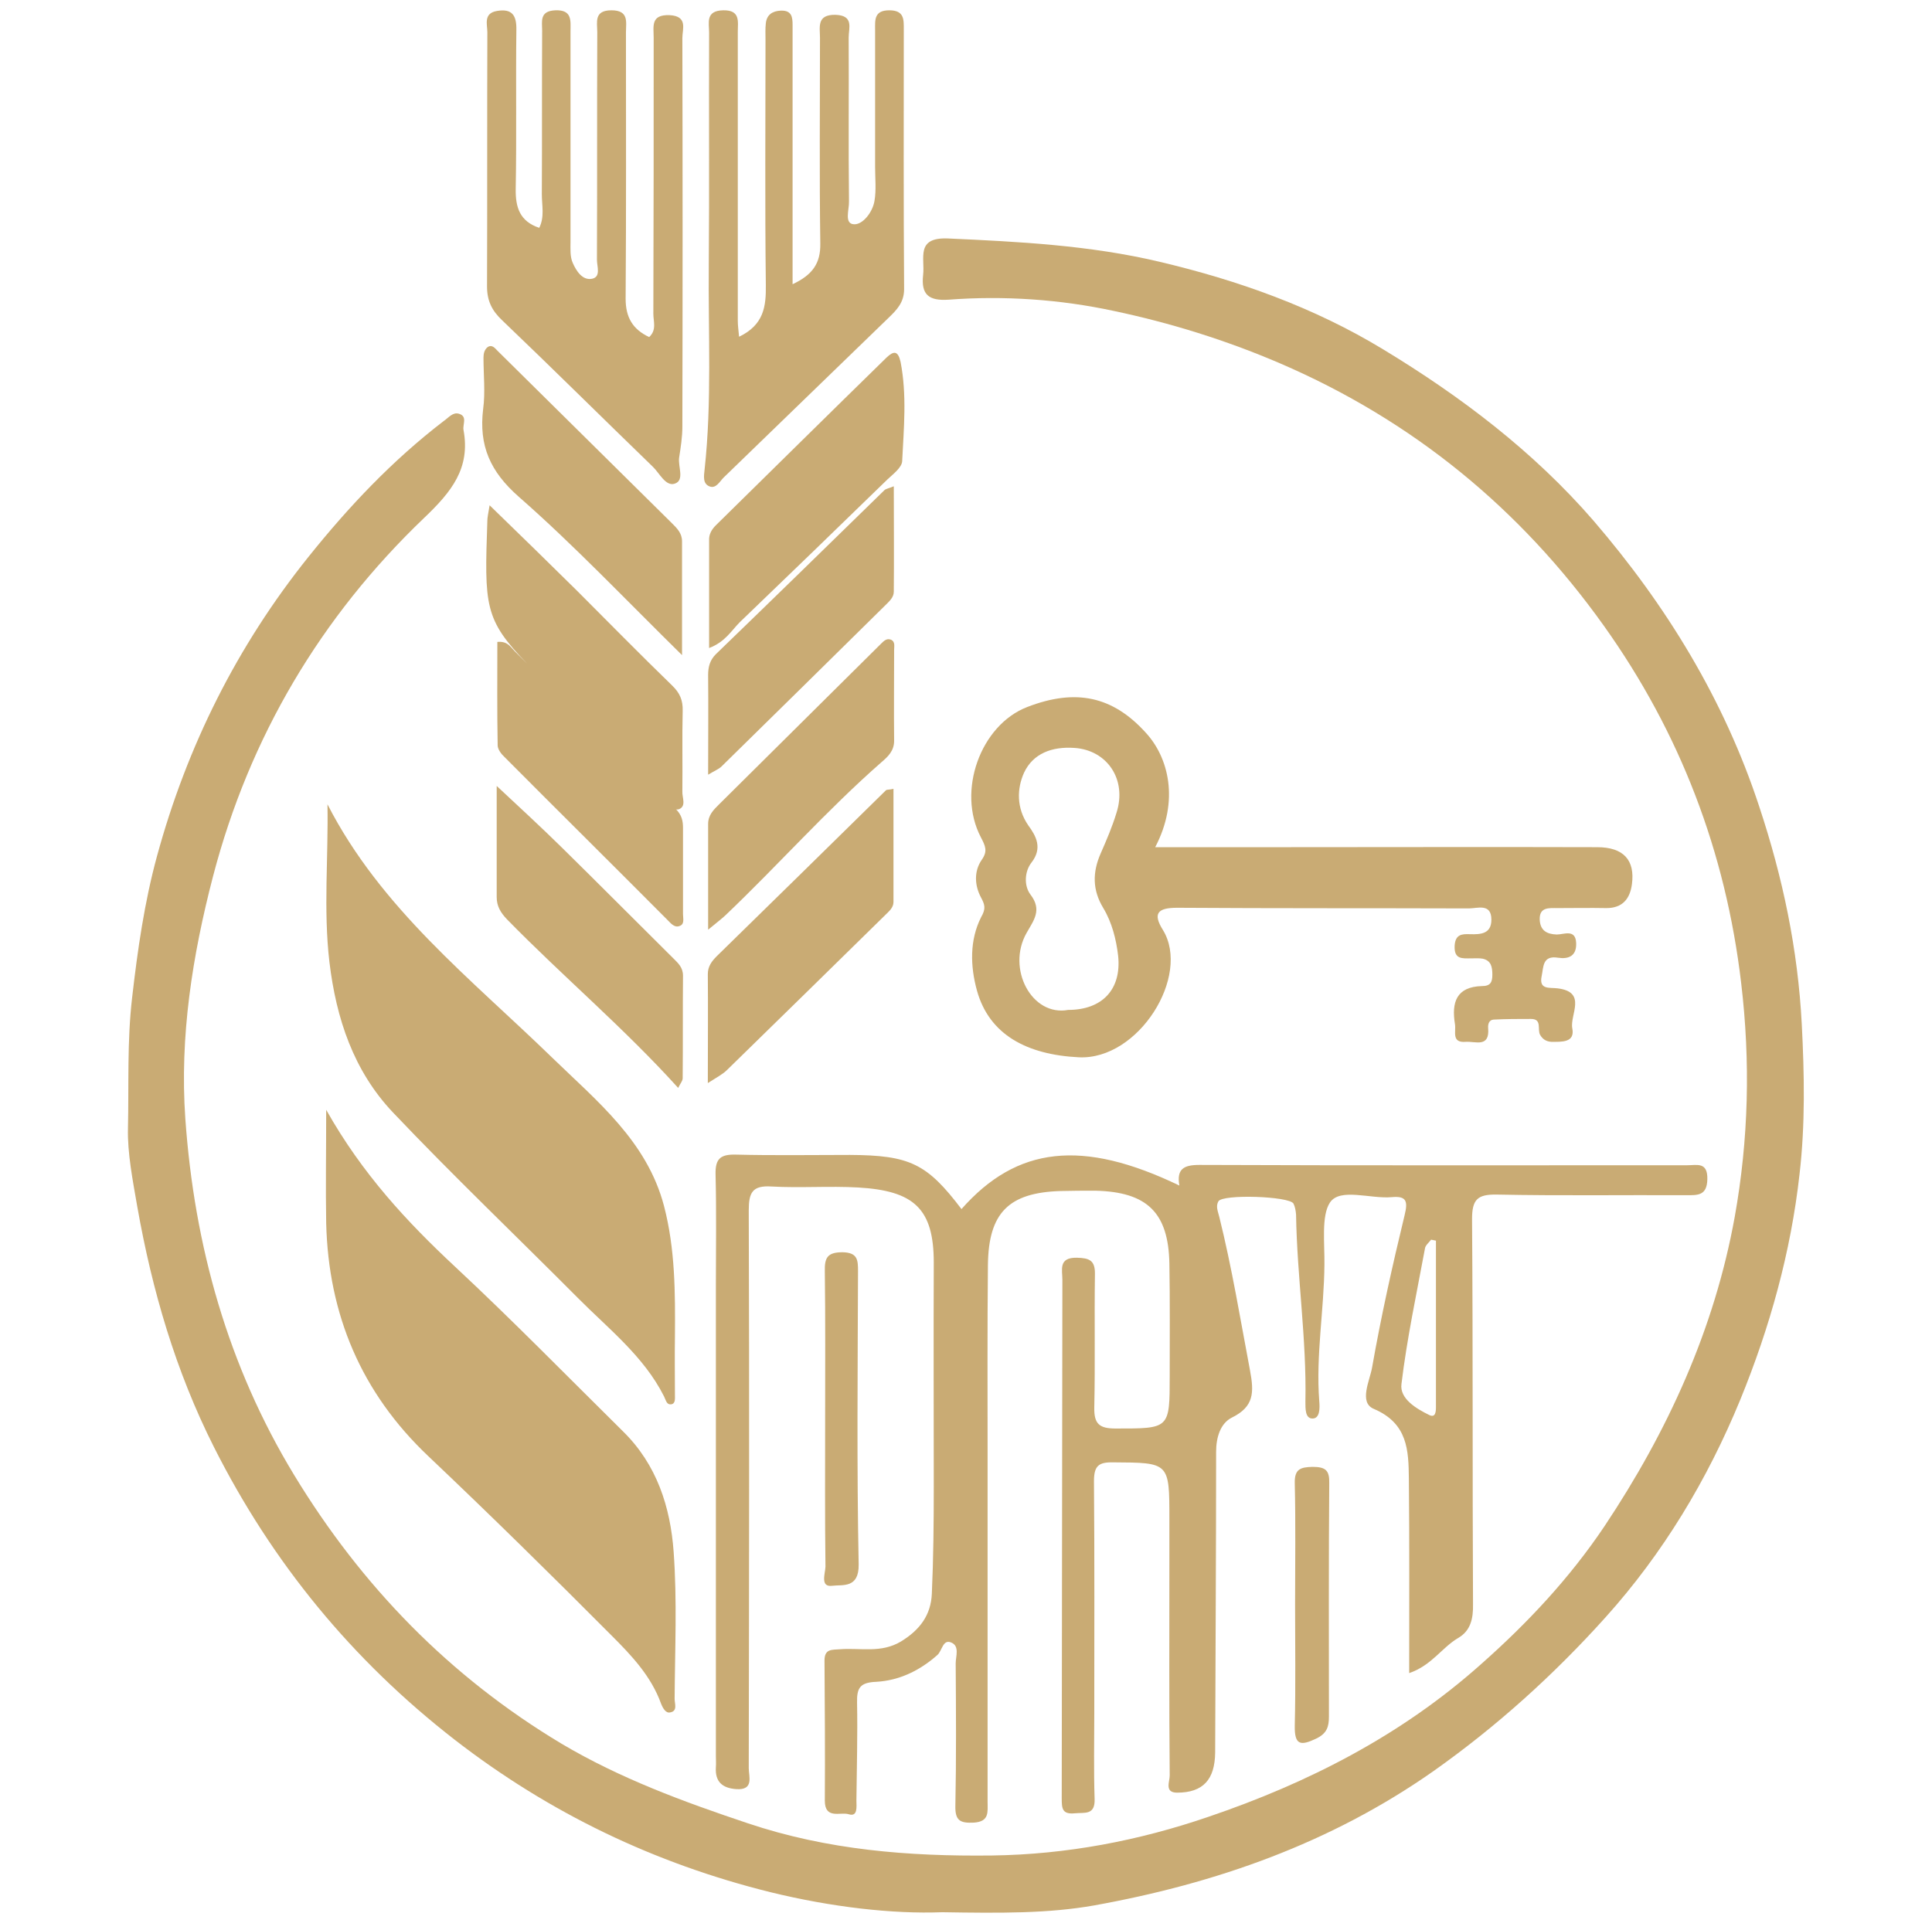
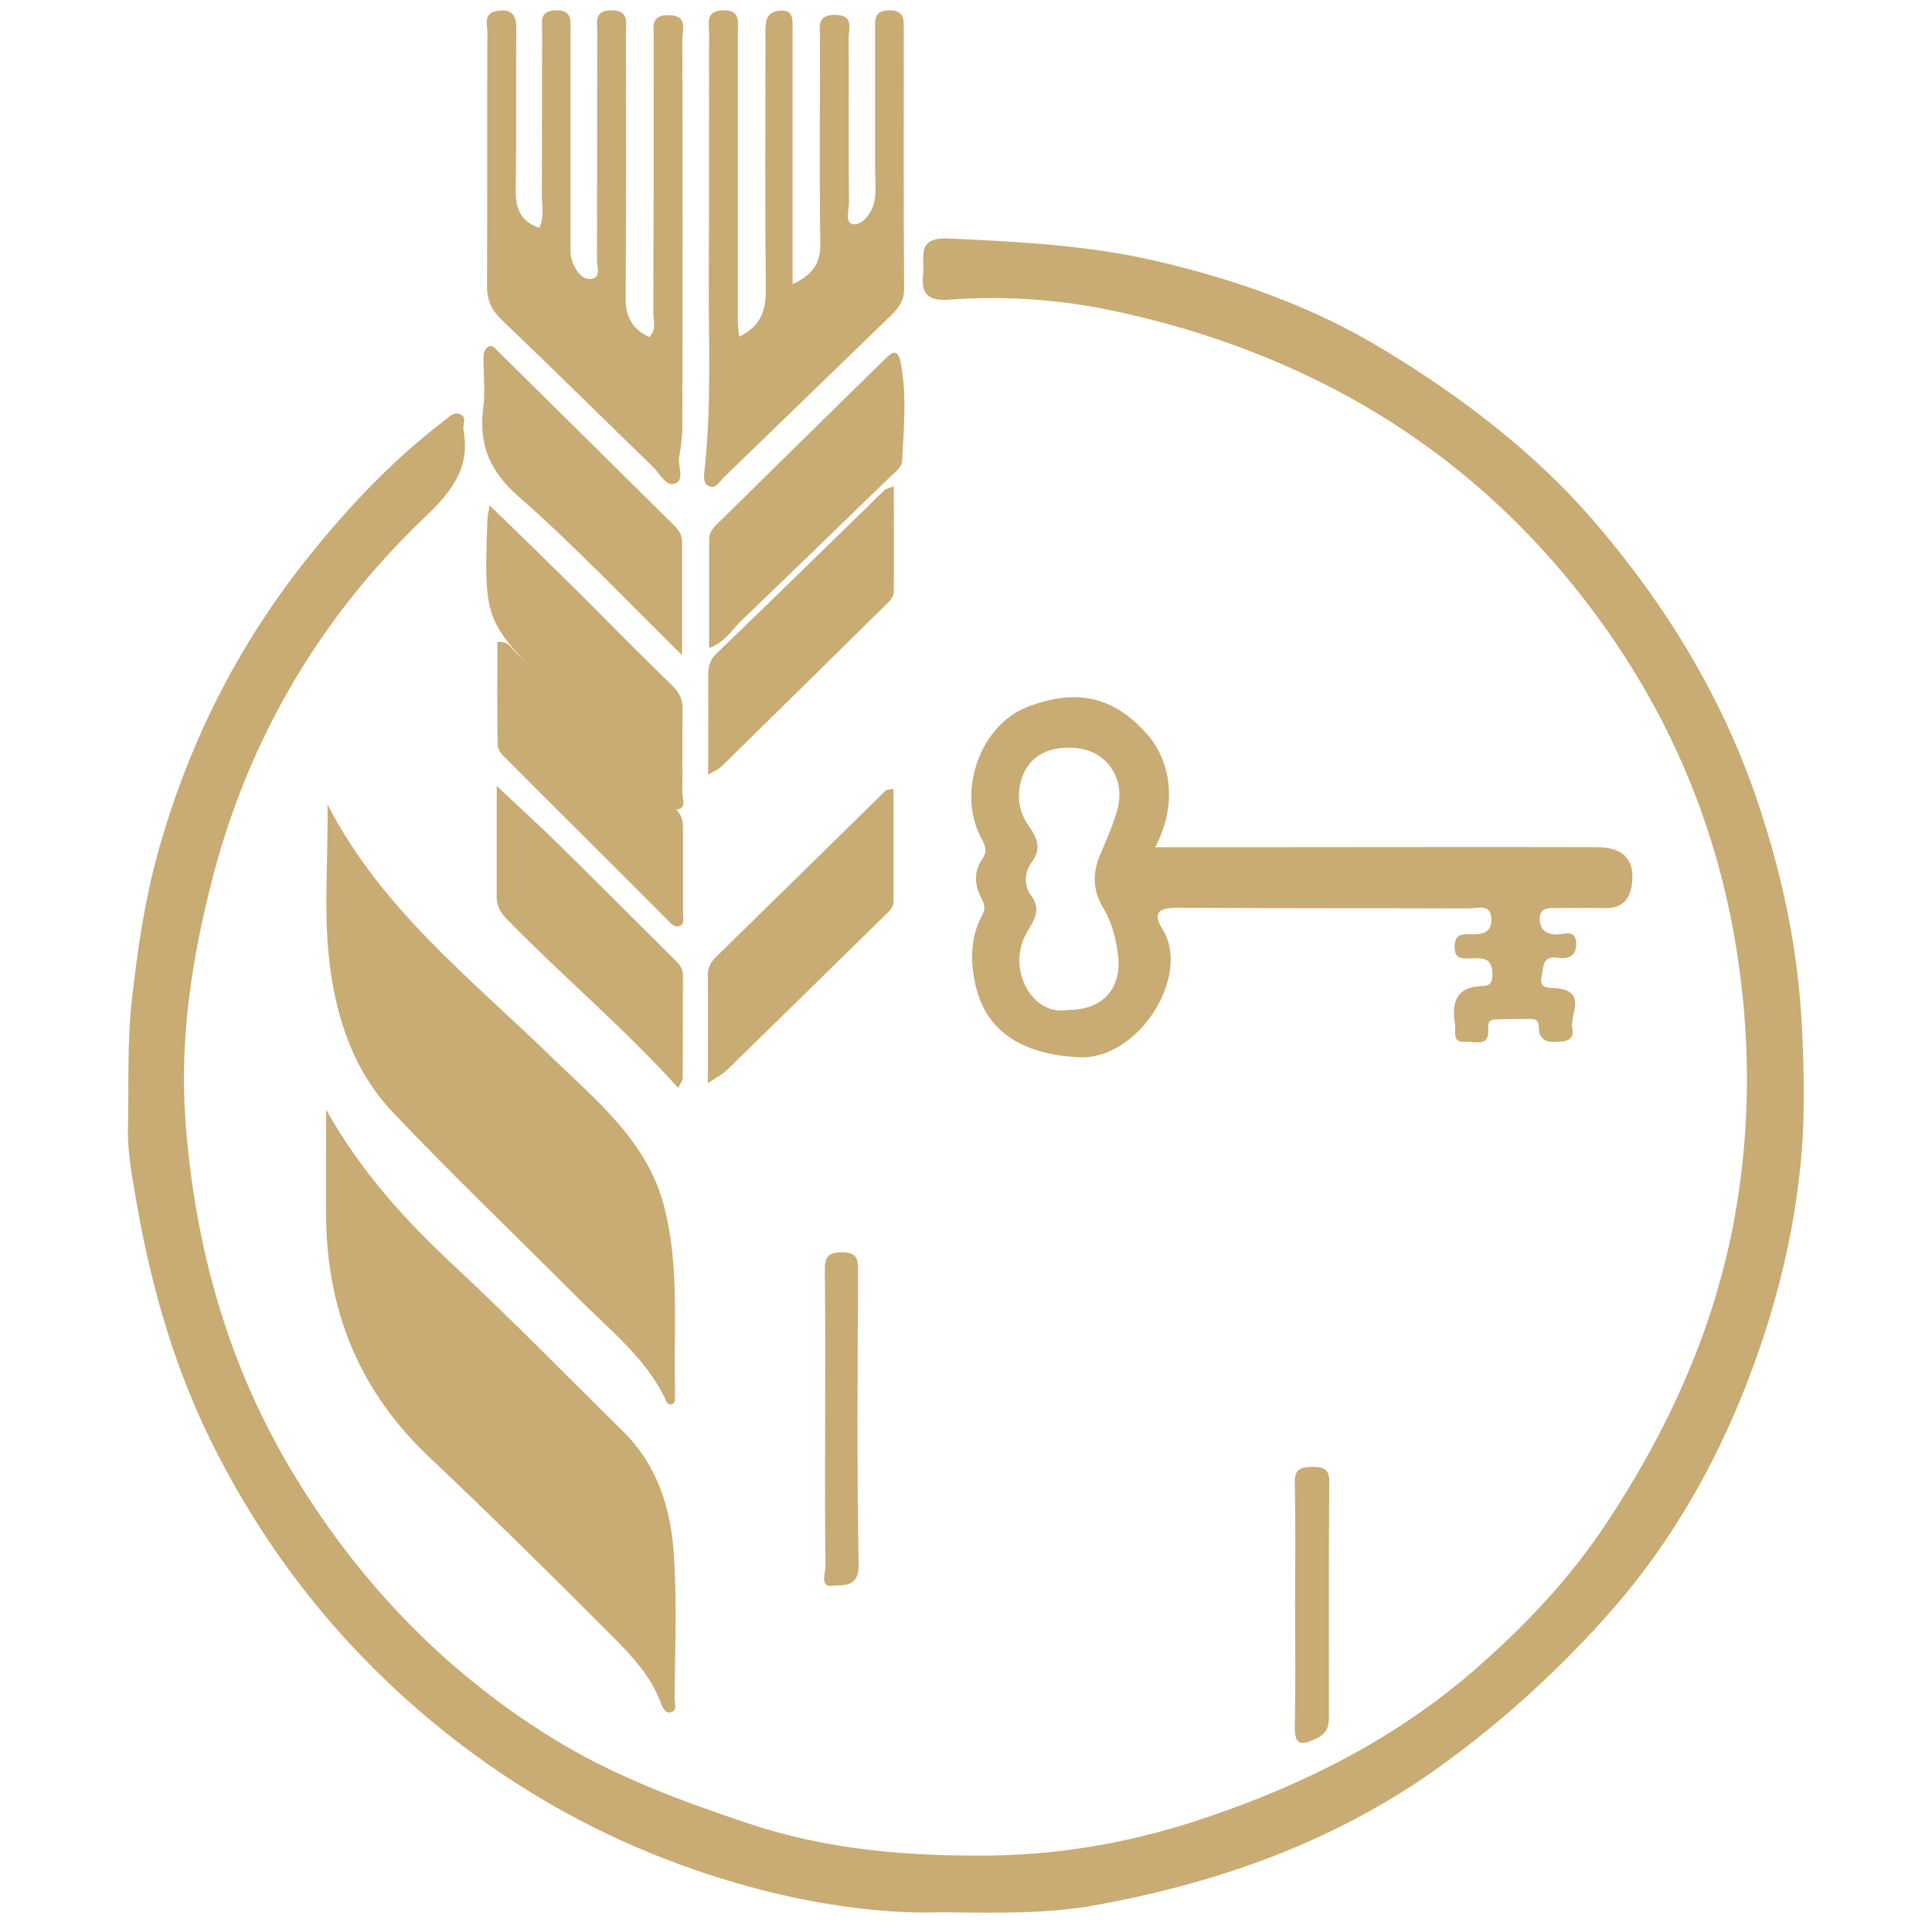
<svg xmlns="http://www.w3.org/2000/svg" version="1.1" id="Слой_1" x="0px" y="0px" viewBox="0 0 59.94 59.9" style="enable-background:new 0 0 59.94 59.9;" xml:space="preserve">
  <style type="text/css"> .st0{fill:#C9AB74;} </style>
  <g>
    <path class="st0" d="M-23.16-36.69c-1.05,0.78-2.11,1.56-3.17,2.34c-1.12,0.82-2.25,1.63-3.37,2.45c-1.36,1-2.71,2.02-4.06,3.02 c-0.58,0.43-1.15,0.86-1.73,1.29c-0.67,0.49-1.35,0.97-2.03,1.45c-0.16,0.11-0.34,0.27-0.56,0.08c-0.53-0.45-1.18-0.71-1.75-1.1 c-0.93-0.64-1.92-1.21-2.88-1.82c-1.08-0.68-2.17-1.34-3.24-2.04c-1.04-0.69-2.13-1.31-3.2-1.94c-0.17,0.1-0.1,0.26-0.1,0.4 c0,2.54,0,5.07,0,7.61c0,0.12-0.04,0.26,0.08,0.36c0,0.08-0.12,0.17,0.01,0.25c0.91,0.53,1.77,1.15,2.71,1.63 c0.02,0.06,0.05,0.08,0.11,0.07l0.01,0c0.01,0.06,0.04,0.09,0.1,0.07c0.02,0.02,0.04,0.03,0.07,0.05c0.01,0.06,0.05,0.09,0.11,0.08 c0.06,0.04,0.12,0.08,0.19,0.11c0.01,0.06,0.05,0.09,0.11,0.08c0.02,0.02,0.05,0.03,0.07,0.04c0.02,0.06,0.05,0.08,0.11,0.07l0,0 c0.03,0.03,0.07,0.06,0.1,0.09c0.93,0.59,1.85,1.19,2.79,1.76c1.46,0.89,2.86,1.86,4.37,2.68c0.43,0.24,0.69,0.24,1.07-0.04 c1.52-1.14,3.07-2.26,4.6-3.39c1.22-0.9,2.42-1.82,3.64-2.72c1.47-1.08,2.95-2.15,4.42-3.22c1.58-1.16,3.15-2.32,4.73-3.48 c0.94-0.69,1.88-1.39,2.83-2.09c1.88-1.39,3.76-2.79,5.65-4.18c0.03-0.03,0.07-0.05,0.1-0.08c0.06-0.04,0.13-0.08,0.19-0.13 c0.31-0.02,0.56-0.2,0.6-0.46c0.04-0.3,0.02-0.67-0.42-0.77c-0.1-0.48-0.38-0.87-0.62-1.27c-0.62-1.06-1.24-2.12-1.99-3.1 c-0.6-0.78-0.47-1.03-1.32-0.31c-0.05,0.04-0.09,0.09-0.15,0.13c-0.79,0.56-1.56,1.13-2.35,1.7c-1.08,0.78-2.15,1.57-3.21,2.36 C-21.42-38.01-22.28-37.34-23.16-36.69z" />
    <path class="st0" d="M-7.89-24.19c0.09-0.7,0.15-1.39-0.03-2.09c-0.01-0.26-0.01-0.51-0.02-0.77c0-0.07,0-0.13,0-0.2 c0-0.06,0-0.13,0-0.19c0.05-0.57,0.01-1.12-0.18-1.67c-0.08-0.42-0.15-0.83-0.24-1.32c-0.42,0.35-0.83,0.61-1.21,0.89 c-1.35,1.01-2.7,2.03-4.08,2.99c-0.85,0.59-1.32,1.19-1.12,2.22c-0.02,0.03-0.03,0.06-0.04,0.1c-0.02,0.06-0.04,0.13-0.04,0.2 c0,0.03,0,0.07,0,0.1c0,0.13,0.02,0.27,0.01,0.4c-0.19,2.03-0.51,4.03-1.22,5.97c-0.62,1.71-1.4,3.33-2.36,4.88 c-0.81,1.3-1.77,2.47-2.8,3.59c-0.03,0.03-0.06,0.07-0.09,0.1c-0.03,0.03-0.07,0.07-0.1,0.1c-0.42,0.29-0.85,0.57-1.09,1.05 c-1.01,0.78-1.99,1.58-3.09,2.26c-1.49,0.93-3.05,1.68-4.7,2.27c-0.06,0.01-0.13,0.02-0.18,0.05c-0.05,0.03-0.1,0.07-0.13,0.13 c-0.03,0.01-0.05,0.02-0.08,0.02c-0.4,0.03-0.77,0.14-1.14,0.29c-0.12,0.05-0.24,0.11-0.36,0.17c-0.39,0.06-0.74,0.28-1.15,0.23 c-0.04-0.01-0.08-0.03-0.12-0.03c-0.04,0-0.07,0.02-0.09,0.08c-0.12,0.02-0.25,0.04-0.37,0.06c-1.34,0.04-2.67,0.24-4.01,0.22 c-1.5-0.02-3.02-0.09-4.46-0.41c-1.48-0.33-2.98-0.7-4.38-1.39c-1.68-0.83-3.36-1.62-4.84-2.8c-1.03-0.81-2.03-1.65-2.94-2.58 c-0.31-0.32-0.49-0.77-0.81-1.08c-1.13-1.15-1.95-2.5-2.72-3.89c-0.1-0.18-0.1-0.42-0.22-0.58c-0.56-0.76-0.81-1.68-1.18-2.53 c-0.36-0.83-0.56-1.74-0.8-2.62c-0.24-0.86-0.26-1.75-0.35-2.64c-0.21-1.92-0.19-3.82,0.1-5.72c0.35-2.29,1.02-4.48,1.97-6.6 c0.78-1.73,1.88-3.25,3.01-4.73c0.71-0.93,1.58-1.77,2.49-2.54c1.35-1.15,2.74-2.22,4.28-3.08c1.8-1.01,3.73-1.67,5.74-2.14 c1.5-0.36,3.02-0.58,4.55-0.61c2.27-0.05,4.51,0.15,6.71,0.84c2.37,0.74,4.65,1.64,6.69,3.07c0.19,0.13,0.33,0.12,0.52-0.03 c0.45-0.36,0.92-0.71,1.38-1.06c1.31-0.97,2.63-1.94,3.94-2.9c0.19-0.14,0.32-0.23,0.04-0.42c-0.88-0.61-1.73-1.27-2.64-1.85 c-2.46-1.57-5.11-2.7-7.9-3.5c-2.65-0.76-5.37-0.98-8.11-1.09c-0.7-0.03-1.39,0.06-2.08,0.14c-1.01,0.12-2.03,0.11-3.04,0.31 c-1.64,0.32-3.28,0.7-4.84,1.26c-1.74,0.63-3.47,1.34-5.06,2.32c-0.96,0.59-1.89,1.22-2.82,1.87c-1.07,0.75-1.96,1.71-2.93,2.58 c-1.39,1.25-2.6,2.65-3.69,4.16c-1.33,1.83-2.38,3.83-3.24,5.91c-0.76,1.83-1.29,3.75-1.68,5.7c-0.29,1.49-0.5,3-0.5,4.53 c0,1.48-0.08,2.97,0.12,4.44c0.33,2.39,0.84,4.74,1.69,7.02c0.29,0.78,0.55,1.6,0.87,2.36c0.35,0.83,0.75,1.67,1.31,2.41 c0.43,0.56,0.64,1.3,1.11,1.78c0.68,0.67,1.11,1.49,1.66,2.23c0.41,0.55,0.94,1,1.33,1.58c0.23,0.34,0.67,0.6,0.97,0.92 c1.16,1.23,2.58,2.13,3.9,3.15c0.78,0.61,1.67,1.07,2.55,1.54c1.03,0.55,2.06,1.11,3.16,1.52c0.84,0.32,1.68,0.62,2.51,0.95 c0.46,0.18,0.95,0.18,1.41,0.3c0.92,0.24,1.81,0.61,2.76,0.67c2.04,0.14,4.09,0.35,6.14,0.21c0.47-0.03,0.97,0.05,1.42-0.19 c0.49,0.03,0.96-0.04,1.43-0.15c0.04,0.02,0.08,0.04,0.11,0.05c0.11,0.03,0.21,0.01,0.3-0.1c0.06-0.01,0.12-0.02,0.17-0.03 c0.18,0.06,0.35,0.04,0.52-0.01c0.1-0.03,0.19-0.08,0.29-0.12c0.06,0,0.13-0.01,0.19-0.01c0.28-0.05,0.57-0.09,0.85-0.15 c1.51-0.33,2.98-0.8,4.4-1.42c0.36-0.16,0.76-0.25,1.1-0.47c0.08-0.05,0.15-0.11,0.22-0.18l0.01-0.01c0.02,0,0.04,0,0.06,0 c0.03,0,0.06-0.01,0.08-0.02c0.01,0,0.01-0.01,0.02-0.02c0.01-0.01,0.02-0.03,0.03-0.06c1.59-0.65,3.02-1.56,4.43-2.52 c0.96-0.66,1.84-1.41,2.7-2.18c0.13-0.01,0.25-0.05,0.35-0.11c0.13-0.08,0.22-0.2,0.29-0.35c0.01-0.01,0.01-0.03,0.02-0.04 c0.01-0.03,0.02-0.05,0.03-0.08l0.01-0.01c0.01,0,0.03,0,0.04-0.01c0.03-0.01,0.05-0.04,0.05-0.08l0.01-0.01 c0.01,0,0.03,0,0.04-0.01c0.03-0.01,0.05-0.04,0.05-0.08L-17-3.49c0.01,0,0.03,0,0.04,0c0.03-0.01,0.05-0.04,0.05-0.08l0.01-0.01 c0.03-0.03,0.06-0.06,0.09-0.09c0.04-0.03,0.07-0.07,0.11-0.1c0.03-0.03,0.05-0.07,0.08-0.1c1.26-1.22,2.37-2.57,3.37-4.01 c0.81-1.16,1.56-2.36,2.2-3.62c0.95-1.89,1.73-3.86,2.21-5.93c0.28-1.21,0.57-2.42,0.71-3.65c0.26-0.94,0.32-1.89,0.23-2.86 C-7.89-24.02-7.89-24.11-7.89-24.19z" />
  </g>
  <g>
    <g>
      <path class="st0" d="M307.11,5.37c-0.29-2.44-0.64-4.85-1.6-7.1c-1.15-2.7-2.9-4.94-5.59-6.34c-2.95-1.54-6.08-1.96-9.37-2 c-5.03-0.07-9.07,2.08-12.92,5.29c0-1.34-0.03-2.53,0.01-3.72c0.03-0.66-0.1-0.95-0.87-0.93c-3.24,0.05-6.47,0.04-9.71,0 c-0.71-0.01-0.9,0.19-0.9,0.9c0.02,15.82,0.02,31.64,0,47.46c0,0.66,0.16,0.86,0.84,0.85c3.24-0.04,6.47-0.04,9.71,0 c0.75,0.01,0.88-0.25,0.88-0.93c-0.03-3.96-0.01-7.93-0.01-11.89c0-1.2,0-2.4,0-3.6c0-0.2-0.11-0.47,0.11-0.6 c0.31-0.18,0.43,0.17,0.6,0.32c0.53,0.48,1.02,1,1.62,1.41c3.37,2.31,7.03,3.59,11.16,3.46c1.4-0.05,2.78-0.19,4.14-0.46 c3.57-0.71,6.52-2.45,8.69-5.43c2.46-3.37,3.03-7.31,3.36-11.31C307.41,8.98,307.33,7.18,307.11,5.37z M295.32,10.84 c-0.16,1.2-0.25,2.38-0.68,3.53c-0.8,2.13-2.33,3.29-4.52,3.74c-2.37,0.5-4.71,0.51-7.09,0.04c-2.96-0.59-4.65-2.5-5.15-5.24 c-0.54-2.99-0.59-6.09,0.21-9.06c0.84-3.11,2.73-4.04,5.98-4.48c0.79-0.11,1.6-0.02,2.79-0.02c1.92-0.08,4.15,0.02,6.14,1.47 c0.78,0.57,1.25,1.31,1.52,2.09C295.39,5.48,295.69,8.12,295.32,10.84z" />
      <path class="st0" d="M266.59-16.82c1.53-0.23,3.06-0.3,4.59-0.43c2.74-0.23,5.47-0.59,8.21-0.84c2.04-0.19,4.08-0.26,6.12-0.46 c3.52-0.33,7.03-0.81,10.56-1.05c2.79-0.19,5.56-0.64,8.36-0.71c1.43-0.04,1.46-0.17,1.46-1.62c0-1.78,0-3.56,0-5.34c0-2,0-4,0-6 c0-0.33,0.09-0.91-0.46-0.73c-0.82,0.28-1.64,0.14-2.45,0.26c-2.04,0.31-4.1,0.55-6.16,0.79c-2.13,0.25-4.27,0.45-6.41,0.71 c-2.69,0.33-5.38,0.7-8.08,1.03c-2.1,0.25-4.21,0.4-6.3,0.72c-2.76,0.42-5.52,0.75-8.29,1.02c-1.57,0.15-1.62,0.12-1.58,1.61 c0.01,0.29,0,0.58,0,0.87c0,3.13-0.01,6.25,0.01,9.38C266.19-17.3,265.98-16.73,266.59-16.82z" />
    </g>
  </g>
  <g>
    <g>
-       <path class="st0" d="M47.13-39.76c0.09,0.15,0.24,0.13,0.38,0.13c0.9,0,1.81,0,2.71,0c0.11,0,0.25,0.04,0.31-0.11 c0.01-0.17,0.01-0.35,0.01-0.52c0-3.88,0-7.75,0-11.63c0-2.41,0-4.82,0-7.23c0-0.26,0.05-0.48,0.25-0.68 c1.21-1.24,2.41-2.5,3.61-3.76c0.64-0.67,1.28-1.35,1.93-2.01c0.1-0.1,0.17-0.27,0.37-0.24c0.19,0.2,0.13,0.45,0.13,0.69 c0,8.36,0,16.71,0,25.07c0,0.31,0.07,0.43,0.4,0.43c0.9-0.02,1.8,0,2.69-0.01c0.14,0,0.29,0.01,0.39-0.13 c0-0.18,0.01-0.35,0.01-0.53c0-6.26,0-12.51,0-18.77c0-0.31,0.05-0.57,0.28-0.8c0.91-0.94,1.82-1.89,2.72-2.83 c1-1.04,1.99-2.09,2.98-3.14c0.05-0.06,0.1-0.13,0.19-0.11c0.09,0.02,0.11,0.11,0.12,0.18c0.02,0.17,0.02,0.35,0.02,0.52 c0,8.28,0,16.57,0,24.85c0,0.21,0.01,0.42,0.01,0.62c0.11,0.14,0.27,0.12,0.42,0.12c0.89,0,1.79,0,2.68,0 c0.11,0,0.22,0.01,0.31-0.07c0.09-0.13,0.06-0.27,0.06-0.41c0-9.63,0-19.25,0-28.88c0-0.14,0.03-0.29-0.06-0.41c0,0,0,0,0,0 c-0.09-0.08-0.2-0.07-0.31-0.07c-1.4,0-2.81,0-4.21,0c-0.19,0-0.33,0.07-0.46,0.21c-0.64,0.69-1.29,1.37-1.94,2.05 c-0.81,0.84-1.63,1.68-2.45,2.52c-0.09,0.1-0.17,0.29-0.32,0.23c-0.12-0.05-0.05-0.24-0.05-0.37c0-1.41-0.01-2.83,0-4.24 c0-0.29-0.09-0.41-0.4-0.4c-1.36,0.01-2.72,0.01-4.08,0c-0.23,0-0.39,0.07-0.55,0.23c-0.57,0.59-1.14,1.18-1.71,1.77 c-2.04,2.11-4.07,4.23-6.12,6.33c-0.26,0.26-0.36,0.53-0.36,0.9c0.01,6.64,0.01,13.28,0.01,19.92 C47.12-40.13,47.12-39.94,47.13-39.76z" />
      <path class="st0" d="M13.95-33.55c0,0.44,0,0.45,0.46,0.45c18.41,0,36.82,0,55.22,0c0.14,0,0.29,0.03,0.41-0.06c0,0,0,0,0,0l0,0 c0,0,0,0,0,0c0.1-1.08,0.1-2.15,0-3.23c-0.02,0-0.04,0-0.06,0c-0.19,0-0.37-0.01-0.56-0.01c-18.26,0-36.52,0-54.79,0 c-0.19,0-0.37,0.01-0.56,0.01c-0.02,0-0.04,0-0.06,0c-0.11,0.11-0.07,0.25-0.07,0.37C13.95-35.2,13.95-34.37,13.95-33.55z" />
      <path class="st0" d="M30.53-68.67c0,9.44,0,18.88,0,28.33c0,0.2,0,0.39,0.01,0.59c0.14,0.18,0.34,0.13,0.52,0.13 c4.07,0,8.13,0,12.2,0c0.53,0,0.55-0.02,0.55-0.56c0-9.48,0-18.96,0-28.44c0-0.17,0.01-0.35-0.06-0.52c0-0.06-0.01-0.13-0.01-0.19 c0-0.03,0.01-0.05,0.01-0.08c-0.1-0.1-0.23-0.07-0.34-0.07c-4.15,0-8.3,0-12.45-0.01c-0.31,0-0.45,0.1-0.42,0.41 C30.54-68.93,30.53-68.8,30.53-68.67z M39.53-42.9c-1.66,0-3.33,0-4.99,0c-0.18,0-0.38,0.03-0.53-0.11c0-0.19-0.01-0.37-0.01-0.56 c0-7.29,0-14.58,0-21.88c0-0.72,0-0.72,0.73-0.72c1.84,0,3.68,0,5.52,0c0.12,0.09,0.14,0.21,0.15,0.35c0,0.13,0,0.26,0,0.39 c0,7.23,0,14.45,0,21.68C40.39-42.9,40.39-42.9,39.53-42.9z" />
      <path class="st0" d="M13.95-40.15c0,0.13,0.01,0.26,0.02,0.39c0.14,0.16,0.34,0.13,0.52,0.13c4.07,0,8.13,0,12.2,0 c0.53,0,0.55-0.02,0.55-0.56c0-9.58,0-19.15,0-28.73c0-0.16,0.02-0.33-0.06-0.49c-1.47,0-2.95,0.01-4.42,0.01 c-0.13,0-0.26,0-0.38-0.07c-0.03,0.04-0.06,0.08-0.08,0.11c-0.06,0.06-0.13,0.12-0.19,0.18c-1.71,1.77-3.41,3.54-5.12,5.31 c-0.88,0.91-1.77,1.82-2.65,2.73c-0.1,0.1-0.18,0.22-0.27,0.33l-0.02,0.02c-0.14,0.15-0.09,0.33-0.09,0.5 C13.95-53.58,13.95-46.87,13.95-40.15z M17.86-60.01c0.63-0.65,1.22-1.34,1.87-1.97c0.7-0.68,1.34-1.41,2.01-2.11 c0.52-0.54,1.11-1.02,1.56-1.64c0.05-0.07,0.12-0.13,0.18-0.19c0.05-0.05,0.11-0.13,0.19-0.09c0.09,0.03,0.07,0.13,0.07,0.2 c0,0.12,0,0.24,0,0.36c0,7.47,0,14.94,0,22.41c0,0,0,0,0,0c-2.1,0.04-4.2,0.02-6.31,0.01c0-5.4,0-10.8-0.01-16.2 C17.43-59.6,17.65-59.8,17.86-60.01z" />
      <path class="st0" d="M36.98-29.82c-0.15,0-0.31-0.01-0.46-0.01c-7.33,0-14.67,0-22,0c-0.14,0-0.28,0.01-0.43,0.01v0 c-0.14,0.01-0.12,0.12-0.13,0.21c0,0.04-0.01,0.09-0.01,0.13c0,5.29,0,10.58,0,15.86c0,0.12-0.01,0.24,0.07,0.35 c1.05,0.08,2.11,0.02,3.16,0.03c0.11,0,0.19-0.04,0.23-0.15c0-1.06,0.01-2.12,0.01-3.19c0-0.43,0.03-0.46,0.47-0.46 c0.11,0,0.22,0,0.33,0c6.05,0,12.11,0,18.16,0c0.2,0,0.39-0.01,0.59-0.01c0.02,0,0.04,0,0.05,0l0,0c0.02,0,0.04-0.01,0.06-0.01 c0-0.02,0.01-0.04,0.01-0.07c0-4.13,0-8.26,0-12.38c0-0.11,0.01-0.22-0.07-0.31C37.01-29.82,36.99-29.82,36.98-29.82z M33.62-26.52c0,2.06,0,4.12,0,6.18c-0.92,0-1.84,0-2.76,0c-4.47,0-8.95,0-13.42,0.01c0-2.06,0-4.12,0-6.19 C22.83-26.52,28.23-26.52,33.62-26.52z M17.44-20.34L17.44-20.34c0.03,0.03,0.06,0.05,0.09,0.07 C17.5-20.28,17.47-20.31,17.44-20.34z M33.57-20.3c0.02-0.01,0.03-0.03,0.05-0.04v0C33.61-20.32,33.59-20.31,33.57-20.3z" />
      <path class="st0" d="M69.99-29.82c-0.13,0-0.26-0.01-0.39-0.01c-9.54,0-19.09,0-28.63,0c-0.57,0-0.57,0-0.57,0.56 c0,3.87,0,7.74,0,11.6c0,0.63,0,0.63,0.63,0.63c3.97,0,7.93,0,11.9,0c0.49,0,0.5,0.02,0.5,0.5c0,1.05,0.01,2.1,0.01,3.16 c0.06,0.16,0.2,0.15,0.33,0.15c0.97,0,1.94,0,2.91,0c0.13,0,0.27,0.01,0.33-0.15c0-1.03,0.01-2.06,0.01-3.09 c0-0.56,0-0.56,0.57-0.56c3.95,0,7.9,0,11.85,0c0.19,0,0.37-0.01,0.56-0.01l0.03,0l0.03,0l0,0l0.03,0.01c0,0,0.02-0.02,0.02-0.02 c0-0.02,0-0.04,0-0.07c0-4.13,0-8.25,0-12.38c0-0.11,0.01-0.22-0.06-0.31C70.03-29.82,70.01-29.82,69.99-29.82z M43.88-20.35 c0-2.05,0-4.11,0-6.16c0,0,0,0,0,0c3.18,0,6.35,0,9.53-0.01l0,0c0,2.06,0,4.12,0,6.18C50.24-20.35,47.06-20.35,43.88-20.35z M66.21-20.21c-2.92,0-5.83,0-8.75,0c-0.15,0-0.31,0-0.43-0.12c0-2.06,0-4.12,0-6.19c3.2,0,6.4,0,9.6,0c0,2.06,0,4.13,0,6.19 C66.52-20.21,66.36-20.21,66.21-20.21z" />
    </g>
  </g>
  <g>
    <g>
-       <path class="st0" d="M-46.4,63.11c5.09,0.01,10.19,0.02,15.28,0.04c0.07,0.25,0.13,0.51,0.21,0.76c0.75,2.31,1.51,4.62,2.27,6.93 c0.05,0.07,0.11,0.2,0.16,0.2c2.7,0.01,5.4,0.02,8.1,0.01c0.16,0,0.24-0.09,0.06-0.22c-0.08-0.36-0.11-0.73-0.23-1.07 c-2.55-7.25-4.81-14.59-7.47-21.81c-0.71-1.93-1.24-3.96-1.9-5.93c-0.88-2.61-1.49-5.32-2.88-7.73c-0.73-1.26-1.72-2.26-3.26-2.62 c-1.6-0.37-3.19-0.38-4.75,0.06c-0.98,0.28-1.93,0.78-2.52,1.69c-0.7,1.08-1.27,2.23-1.71,3.44c-1.68,4.72-3.39,9.43-5.05,14.16 c-2.32,6.6-4.61,13.22-6.92,19.83c2.64,0.01,5.28,0.02,7.92,0.03C-47.93,68.38-47.19,65.73-46.4,63.11z M-42.51,51.8 c1.29-3.82,2.61-7.64,4.02-11.73c1.7,5.44,3.33,10.64,4.95,15.84c0.03,0.11,0.01,0.18-0.02,0.22c0.03-0.04,0.05-0.11,0.02-0.22 c-3.42,0.11-6.84,0.11-10.26,0C-43.37,54.54-42.97,53.16-42.51,51.8z" />
      <path class="st0" d="M-19.28,82.44c0.01-0.63-0.17-0.8-0.8-0.8c-12.33,0.02-24.66,0.02-37,0c-0.66,0-0.79,0.22-0.78,0.82 c0.03,2.14,0.05,4.28-0.01,6.42c-0.02,0.77,0.19,0.96,0.96,0.95c6.12-0.03,12.23-0.02,18.35-0.02c6.12,0,12.23-0.01,18.35,0.01 c0.66,0,0.96-0.1,0.94-0.87C-19.33,86.79-19.32,84.62-19.28,82.44z" />
    </g>
  </g>
  <path class="st0" d="M-52.26,42.87c-0.06-0.54-0.27-1.03-0.52-1.5c-0.21-0.39-0.47-0.75-0.75-1.1c-0.06-0.07-0.11-0.13-0.06-0.24 c0.26-0.57,0.39-1.17,0.46-1.79c0.05-0.49,0.07-0.98-0.03-1.47c-0.08-0.39-0.25-0.75-0.44-1.09c-0.39-0.69-0.9-1.29-1.48-1.82 c-0.2-0.18-0.26-0.34-0.18-0.62c0.29-1.04,0.25-2.07-0.22-3.07c-0.31-0.67-0.73-1.26-1.21-1.81c-0.64-0.73-1.36-1.37-2.14-1.95 c-0.08-0.06-0.14-0.12-0.17-0.22c-0.2-0.63-0.5-1.2-0.89-1.73c-0.26-0.35-0.54-0.68-0.84-1c-0.25-0.26-0.51-0.52-0.78-0.76 c-1.19-1.04-2.54-1.84-3.97-2.49c-1.56-0.71-3.18-1.22-4.85-1.59c-1.12-0.25-2.25-0.44-3.39-0.57c-0.77-0.09-1.55-0.15-2.32-0.19 c-1.42-0.07-2.85-0.08-4.27,0c-1.2,0.07-2.39,0.2-3.57,0.43c-1.67,0.32-3.29,0.77-4.81,1.55c-0.41,0.21-0.8,0.44-1.18,0.7 c-0.04,0.03-0.1,0.05-0.1,0.12c0.04-0.01,0.07-0.01,0.1-0.02c1.27-0.28,2.54-0.52,3.82-0.72c1.06-0.16,2.13-0.29,3.2-0.4 c1.26-0.12,2.52-0.19,3.78-0.22c0.9-0.02,1.81,0.01,2.71,0.06c0.76,0.04,1.52,0.11,2.28,0.19c1.02,0.11,2.03,0.27,3.04,0.45 c1.38,0.26,2.74,0.6,4.07,1.06c0.57,0.2,1.15,0.41,1.67,0.73c0.17,0.1,0.37,0.14,0.54,0.25c0.17,0.11,0.36,0.21,0.53,0.32 c0.62,0.4,1.18,0.86,1.62,1.45c0.1,0.13,0.19,0.26,0.28,0.43c-0.12-0.01-0.19-0.06-0.26-0.1c-1.11-0.54-2.24-1-3.41-1.4 c-1.45-0.49-2.92-0.89-4.42-1.19c-1.19-0.24-2.39-0.42-3.6-0.55c-0.91-0.09-1.81-0.17-2.72-0.19c-2.12-0.05-4.24-0.01-6.35,0.15 c-1.22,0.09-2.43,0.21-3.64,0.38c-1.48,0.21-2.94,0.48-4.39,0.85c-0.87,0.22-1.72,0.48-2.55,0.83c-0.1,0.04-0.19,0.08-0.28,0.14 c-0.71,0.55-1.43,1.1-2.06,1.74c-0.35,0.35-0.71,0.7-1.04,1.07c-0.23,0.27-0.47,0.53-0.7,0.8c0.01,0.01,0.01,0.02,0.02,0.03 c0.88-0.4,1.76-0.78,2.66-1.15c2.16-0.88,4.36-1.61,6.64-2.11c2.07-0.45,4.16-0.71,6.26-0.86c0.99-0.07,1.98-0.1,2.98-0.12 c1.24-0.03,2.47,0.01,3.7,0.14c0.71,0.08,1.42,0.15,2.13,0.27c1.26,0.21,2.52,0.4,3.74,0.77c0.32-0.02,0.6,0.13,0.9,0.2 c0.81,0.18,1.6,0.46,2.4,0.7c0.3,0.09,0.59,0.19,0.88,0.3c0.85,0.32,1.72,0.63,2.51,1.09c0.3,0.18,0.64,0.28,0.95,0.46 c0.08,0.05,0.11,0.1,0.08,0.2c-0.12,0.37-0.33,0.67-0.62,0.92c-0.41,0.35-0.9,0.56-1.41,0.73c-0.18,0.06-0.33,0.04-0.5-0.02 c-2.16-0.85-4.37-1.52-6.64-2.02c-1.59-0.35-3.19-0.61-4.81-0.77c-1.16-0.12-2.33-0.18-3.49-0.18c-1.42,0-2.85,0.03-4.27,0.1 c-0.9,0.05-1.8,0.11-2.7,0.19c-1.06,0.1-2.12,0.23-3.18,0.4c-1.58,0.25-3.15,0.58-4.7,1.01c-1.68,0.47-3.31,1.08-4.9,1.8 c-0.18,0.08-0.33,0.21-0.44,0.39c-0.56,0.88-1.05,1.8-1.5,2.74c-0.01,0.03-0.06,0.07,0,0.11c0.51-0.28,1.03-0.53,1.56-0.78 c2.14-1.01,4.34-1.84,6.61-2.5c2-0.58,4.02-1.05,6.09-1.35c0.64-0.09,1.27-0.19,1.91-0.27c0.85-0.11,1.7-0.17,2.55-0.23 c1.28-0.08,2.57-0.13,3.85-0.1c0.35,0.01,0.69,0.01,1.04,0.06c-0.01,0.01-0.01,0.03,0,0.03c0.01,0,0.02-0.02,0.01-0.03 c0.31,0.02,0.61,0.04,0.92,0.06c0.01,0.01,0.01,0.04,0.03,0.04c0.02,0.01,0.02-0.02,0.02-0.03c0.23,0.03,0.47,0.05,0.7,0.08 c0,0.02,0.01,0.04,0.03,0.04c0,0,0.01-0.02,0.01-0.04c0.88,0.11,1.75,0.25,2.62,0.41c0.54,0.1,1.09,0.21,1.63,0.34 c0.54,0.12,1.08,0.27,1.62,0.39c0.25,0.06,0.49,0.16,0.75,0.2c0.09,0.01,0.16,0.09,0.24,0.09c0.35,0.04,0.66,0.19,1,0.27 c0.02,0,0.03,0.03,0.04,0.04c0,0,0,0,0,0c-0.6,0.02-1.19,0.01-1.79,0c-1.1-0.02-2.19-0.07-3.29-0.11c-1.24-0.05-2.48-0.12-3.73-0.14 c-1.64-0.04-3.28-0.02-4.92,0.04c-0.69,0.02-1.37,0.05-2.06,0.09c-1.3,0.08-2.59,0.17-3.88,0.32c-0.75,0.08-1.5,0.16-2.25,0.27 c-0.91,0.13-1.82,0.27-2.73,0.46c-1.49,0.3-2.97,0.65-4.4,1.16c-0.84,0.3-1.66,0.63-2.44,1.06c-0.83,0.46-1.62,0.98-2.27,1.69 c-0.38,0.42-0.7,0.87-0.92,1.39c-0.34,0.8-0.42,1.62-0.25,2.47c0.12,0.61,0.36,1.17,0.68,1.69c0.12,0.19,0.09,0.31-0.02,0.47 c-0.41,0.62-0.65,1.31-0.7,2.06c-0.04,0.77,0.1,1.51,0.39,2.21c0.36,0.86,0.89,1.62,1.5,2.31c0.12,0.13,0.14,0.23,0.06,0.4 c-0.53,1.23-0.6,2.48-0.16,3.76c0.25,0.72,0.65,1.36,1.13,1.96c0.52,0.64,1.11,1.21,1.75,1.72c0.12,0.09,0.18,0.19,0.17,0.35 c-0.01,0.23-0.01,0.46,0.04,0.68c0.1,0.43,0.24,0.84,0.46,1.22c0.35,0.63,0.79,1.2,1.29,1.72c0.26,0.27,0.51,0.54,0.8,0.77 c0.19,0.15,0.37,0.32,0.56,0.47c1.18,0.94,2.45,1.75,3.78,2.45c0.62,0.33,1.24,0.63,1.88,0.92c0.92,0.41,1.86,0.76,2.79,1.12 c0.28,0.11,0.57,0.18,0.85,0.26c0.75,0.23,1.51,0.44,2.27,0.61c1.47,0.33,2.97,0.51,4.48,0.55c1.5,0.04,3.13-0.09,4.67-0.35 c0.47-0.08,0.93-0.16,1.39-0.27c0.43-0.1,0.87-0.18,1.29-0.32c0.03,0,0.07,0,0.07-0.02c0-0.05-0.05-0.02-0.08-0.02 c-0.01,0-0.01,0-0.02,0.01c-0.5,0.02-1,0.01-1.5,0c-1.6-0.02-3.21-0.11-4.8-0.26c-1.06-0.1-2.11-0.23-3.16-0.4 c-1.78-0.28-3.55-0.66-5.28-1.15c-1.76-0.5-3.47-1.12-5.1-1.96c-1.07-0.55-2.08-1.17-2.97-1.99c-0.58-0.53-1.08-1.12-1.4-1.84 c-0.14-0.3-0.23-0.62-0.25-0.96c0.09-0.01,0.14,0.04,0.2,0.08c0.45,0.27,0.9,0.52,1.36,0.76c2.07,1.09,4.23,1.96,6.44,2.72 c0.47,0.16,0.94,0.32,1.41,0.47c1.15,0.36,2.3,0.69,3.46,0.99c1.79,0.46,3.59,0.85,5.41,1.18c1.44,0.25,2.89,0.46,4.35,0.61 c1.23,0.13,2.46,0.2,3.7,0.23c0.84,0.02,1.68,0,2.52-0.03c0.09,0,0.18-0.02,0.26-0.07c0.48-0.23,0.96-0.47,1.42-0.74 c0.92-0.52,1.81-1.08,2.66-1.71c0.04-0.03,0.11-0.04,0.1-0.11c-0.02,0-0.04-0.01-0.06,0c-0.17,0.03-0.34,0.05-0.51,0.08 c-1.38,0.2-2.77,0.36-4.16,0.45c-1.21,0.09-2.41,0.14-3.62,0.17c-1.08,0.03-2.15,0-3.23-0.06c-0.89-0.05-1.77-0.12-2.66-0.23 c-1.21-0.15-2.42-0.33-3.61-0.56c-1.81-0.36-3.6-0.8-5.37-1.35c-2.49-0.78-4.91-1.72-7.21-2.95c-0.9-0.48-1.77-1.01-2.61-1.6 c-0.11-0.08-0.15-0.16-0.12-0.29c0.21-0.91,0.64-1.68,1.35-2.29c0.14-0.12,0.14-0.12,0.31-0.03c0.52,0.28,1.04,0.58,1.57,0.84 c0.26,0.13,0.52,0.25,0.77,0.41c0.18,0.11,0.38,0.18,0.58,0.26c0.27,0.11,0.53,0.25,0.8,0.38c2.04,0.95,4.14,1.75,6.25,2.51 c0.47,0.17,0.95,0.31,1.43,0.46c2.06,0.66,3.86,1.14,5.88,1.57c0.4,0.09,0.8,0.19,1.2,0.25c0.41,0.06,0.81,0.17,1.22,0.21 c0.39,0.04,0.77,0.12,1.15,0.17c0.9,0.12,1.81,0.2,2.72,0.24c0.03,0.03,0.05,0.03,0.08,0c0.28,0.01,0.57,0.02,0.85,0.03 c0.94,0.02,1.89,0.01,2.83-0.04c0.66-0.03,1.32-0.07,1.97-0.13c0.84-0.07,1.67-0.16,2.5-0.27c0.7-0.09,1.4-0.21,2.1-0.31 c0.11-0.02,0.19-0.06,0.27-0.14c0.27-0.26,0.53-0.54,0.79-0.82c0.62-0.65,1.18-1.35,1.71-2.07c0.02-0.03,0.07-0.07,0.04-0.13 c-0.12-0.01-0.21,0.06-0.32,0.09c-0.85,0.26-1.7,0.5-2.57,0.7c-0.79,0.18-1.59,0.33-2.39,0.46c-0.55,0.09-1.1,0.17-1.65,0.23 c-0.73,0.09-1.46,0.17-2.19,0.23c-0.66,0.05-1.32,0.1-1.97,0.13c-1.06,0.06-2.12,0.11-3.19,0.11c-1.04,0-2.08-0.07-3.12-0.17 c-0.59-0.06-1.18-0.11-1.76-0.22c-0.5-0.09-0.99-0.17-1.49-0.26c-2.15-0.42-4.25-1-6.32-1.71c-1.97-0.68-3.89-1.48-5.76-2.4 c-0.14-0.07-0.31-0.09-0.43-0.19c-0.17-0.13-0.37-0.21-0.56-0.31c-0.53-0.28-1.06-0.57-1.59-0.87c-0.04-0.03-0.1-0.04-0.12-0.1 c0.09-0.07,0.19-0.09,0.29-0.12c1.18-0.41,2.4-0.62,3.64-0.76c0.57-0.06,1.15-0.11,1.72-0.15c0.16-0.01,0.31,0.01,0.47,0.07 c1.8,0.73,3.62,1.4,5.47,1.98c0.58,0.18,1.17,0.36,1.75,0.53c0.58,0.17,1.17,0.33,1.76,0.47c1.54,0.38,3.09,0.71,4.67,0.92 c1.23,0.17,2.46,0.23,3.7,0.25c1.67,0.03,3.35,0.01,5.02-0.11c0.76-0.05,1.52-0.11,2.28-0.19c0.84-0.08,1.68-0.19,2.52-0.31 c1.18-0.17,2.35-0.37,3.53-0.59c0.11-0.02,0.17-0.07,0.22-0.16c0.58-1.06,1.08-2.16,1.48-3.3c0.02-0.05,0.06-0.1,0.03-0.16 c-0.06-0.02-0.09,0.02-0.13,0.04c-1.14,0.55-2.32,0.99-3.54,1.34c-1.5,0.44-3.03,0.76-4.57,0.99c-1.32,0.2-2.64,0.34-3.97,0.43 c-1.05,0.08-2.09,0.1-3.14,0.13c-0.72,0.02-1.44,0.01-2.17-0.02c-0.64-0.03-1.28-0.08-1.91-0.15c-0.93-0.11-1.86-0.25-2.78-0.44 c-0.71-0.14-1.42-0.29-2.13-0.48c-0.86-0.23-1.72-0.47-2.57-0.75c-0.53-0.18-1.07-0.35-1.6-0.52c-0.04-0.01-0.09-0.02-0.11-0.08 c0.05,0,0.08,0,0.12,0c1.43,0.02,2.86,0.05,4.29,0.11c1.39,0.06,2.78,0.12,4.16,0.17c1.37,0.05,2.74,0.09,4.1,0.12 c2.21,0.04,4.42,0.05,6.63-0.06c1.05-0.05,2.09-0.12,3.13-0.25c1.07-0.13,2.13-0.3,3.17-0.59c0.88-0.24,1.73-0.56,2.51-1.04 c0.72-0.44,1.33-1.01,1.76-1.74c0.39-0.66,0.59-1.37,0.68-2.12C-52.25,43.63-52.22,43.25-52.26,42.87z M-56.75,35.63 c0.18,0.57,0.3,1.1,0.12,1.69c-0.41-0.3-0.81-0.59-1.23-0.89C-57.47,36.18-57.11,35.94-56.75,35.63z M-67.83,40.54 c-1.86,0.07-3.73,0.05-5.59,0.03c-0.93-0.01-1.86-0.05-2.79-0.07c-0.03-0.03-0.06-0.03-0.08,0c-1.3-0.03-2.6-0.09-3.89-0.08 c-1.33,0-2.67,0.03-4,0.1c-1.35,0.06-2.7,0.17-4.05,0.33c-0.44,0.05-0.88,0.13-1.32,0.19c-1.25,0.17-2.48,0.42-3.71,0.73 c-0.86,0.22-1.71,0.49-2.53,0.82c-0.17,0.07-0.3,0.05-0.44-0.06c-0.75-0.57-1.48-1.15-2.18-1.77c-0.17-0.15-0.33-0.31-0.49-0.48 c0.17-0.15,0.37-0.24,0.55-0.34c0.56-0.3,1.15-0.51,1.76-0.68c0.41-0.12,0.82-0.2,1.24-0.29c0.73-0.17,1.47-0.27,2.21-0.37 c0.65-0.09,1.3-0.14,1.95-0.19c2.25-0.16,4.51-0.19,6.77-0.16c1.1,0.02,2.21,0.04,3.31,0.08c1.24,0.04,2.47,0.1,3.7,0.17 c1.07,0.05,2.14,0.09,3.21,0.12c1.47,0.04,2.94,0.04,4.42,0.02c1.26-0.02,2.53-0.08,3.79-0.19c1.13-0.09,2.25-0.23,3.36-0.43 c1.04-0.19,2.06-0.43,3.06-0.79c0.08-0.03,0.15-0.05,0.23,0.01c0.55,0.4,1.09,0.82,1.58,1.28c0.03,0.03,0.06,0.06,0.08,0.12 c-0.2,0.15-0.42,0.27-0.66,0.38c-0.7,0.34-1.43,0.57-2.18,0.74c-0.45,0.11-0.9,0.21-1.36,0.29c-0.51,0.09-1.03,0.15-1.55,0.2 c-1.39,0.16-2.79,0.25-4.19,0.3c-0.04,0-0.08,0-0.12,0C-67.78,40.51-67.81,40.51-67.83,40.54z M-59.06,29.03 c0.45,0.68,0.66,1.4,0.6,2.2c-0.11-0.01-1.16-0.59-1.52-0.85C-59.58,30-59.28,29.56-59.06,29.03z M-64.2,32.27 c0.91-0.2,1.8-0.45,2.65-0.85c0.07-0.03,0.13-0.04,0.19,0c0.69,0.38,1.36,0.78,2,1.24c0.02,0.02,0.05,0.03,0.08,0.05 c-0.19,0.19-0.39,0.33-0.6,0.46c-0.6,0.38-1.25,0.63-1.92,0.85c-0.09,0.03-0.16,0-0.23-0.04c-0.52-0.25-1.03-0.51-1.56-0.75 c-0.48-0.22-0.96-0.43-1.45-0.64c-0.07-0.03-0.14-0.05-0.22-0.11C-64.88,32.4-64.54,32.34-64.2,32.27z M-100.61,35.36 c0.36-0.51,0.84-0.86,1.38-1.15c0.55-0.31,1.15-0.52,1.75-0.7c0.76-0.23,1.55-0.39,2.33-0.52c0.99-0.17,1.99-0.27,2.99-0.36 c0.74-0.06,1.48-0.1,2.22-0.13c1.93-0.08,3.86-0.07,5.79-0.04c1.26,0.02,2.51,0.08,3.77,0.13c0.71,0.03,1.41,0.07,2.12,0.11 c0.03,0.03,0.05,0.03,0.08,0c1.04,0.05,2.08,0.12,3.12,0.15c1.47,0.04,2.94,0.09,4.42,0.03c0.56-0.02,1.11-0.02,1.67-0.06 c0.13-0.01,0.26,0.03,0.38,0.07c1.44,0.46,2.86,0.99,4.25,1.59c0.04,0.02,0.08,0.02,0.1,0.09c-0.28,0.04-0.56,0.09-0.83,0.13 c-1.39,0.18-2.79,0.28-4.19,0.35c-1.79,0.08-3.58,0.09-5.37,0.06c-1.58-0.03-3.15-0.08-4.73-0.12c-2.06-0.06-4.11-0.06-6.17-0.01 c-0.89,0.02-1.78,0.06-2.66,0.12c-1.03,0.07-2.06,0.15-3.09,0.27c-1.03,0.12-2.06,0.27-3.08,0.47c-1.43,0.28-2.83,0.64-4.17,1.21 c-0.67,0.28-1.31,0.61-1.91,1.02c-0.05,0.03-0.09,0.08-0.16,0.09C-101.21,37.2-101.21,36.21-100.61,35.36z M-99.52,44.85 c-0.12,0.12-0.12,0.12-0.21-0.01c-0.31-0.46-0.56-0.95-0.67-1.5c-0.12-0.6-0.03-1.17,0.26-1.76c0.74,0.72,1.52,1.35,2.31,1.96 c-0.04,0.07-0.09,0.09-0.14,0.12C-98.54,44-99.06,44.39-99.52,44.85z M-96.96,51.2c-0.23,0.36-0.42,0.74-0.58,1.14 c-0.08-0.01-0.1-0.06-0.14-0.1c-0.34-0.37-0.64-0.78-0.88-1.23c-0.37-0.69-0.44-1.42-0.3-2.18c0.03-0.16,0.05-0.33,0.13-0.5 c0.83,0.66,1.69,1.28,2.59,1.86C-96.45,50.51-96.73,50.84-96.96,51.2z M-91.63,47.54c-0.93,0.33-1.84,0.72-2.69,1.22 c-0.18,0.11-0.36,0.23-0.54,0.35c-0.08,0.05-0.14,0.07-0.22,0.01c-0.98-0.67-1.91-1.38-2.79-2.18c-0.08-0.08-0.08-0.12,0-0.2 c0.36-0.39,0.76-0.71,1.21-0.98c0.34-0.21,0.7-0.39,1.07-0.54c0.1-0.04,0.17-0.04,0.27,0.02c1.25,0.77,2.53,1.48,3.83,2.14 c0.03,0.02,0.06,0.04,0.09,0.06C-91.46,47.51-91.55,47.52-91.63,47.54z M-55.73,42.83c-0.1,0.47-0.37,0.85-0.73,1.16 c-0.49,0.43-1.08,0.7-1.69,0.93c-0.91,0.34-1.86,0.54-2.82,0.7c-1.26,0.21-2.53,0.31-3.81,0.39c-1.84,0.11-3.68,0.13-5.52,0.12 c-1.14,0-2.28-0.03-3.42-0.06c-1.34-0.03-2.68-0.08-4.02-0.13c-1.58-0.05-3.17-0.04-4.75,0.04c-0.83,0.04-1.66,0.1-2.49,0.19 c-1.3,0.13-2.59,0.32-3.86,0.6c-0.13,0.03-0.24,0.03-0.36-0.03c-1.36-0.69-2.7-1.42-4.02-2.23c0.05-0.02,0.09-0.05,0.13-0.05 c1.12-0.22,2.26-0.38,3.4-0.49c0.57-0.05,1.13-0.09,1.7-0.12c0.85-0.05,1.71-0.09,2.56-0.09c0.03,0.03,0.06,0.03,0.08,0 c1.41-0.02,2.82-0.02,4.23,0.02c1.19,0.03,2.37,0.07,3.56,0.12c1.07,0.04,2.14,0.09,3.21,0.13c2.3,0.09,4.59,0.15,6.89,0.15 c1.16,0,2.32-0.03,3.48-0.09c1.29-0.06,2.58-0.17,3.85-0.37c1.3-0.2,2.57-0.5,3.78-1.04c0.21-0.09,0.41-0.21,0.63-0.33 C-55.65,42.51-55.69,42.67-55.73,42.83z" />
  <g>
    <path class="st0" d="M55.9,31.79c-0.12-2.33-0.59-4.56-1.32-6.76c-1.09-3.32-2.88-6.24-5.14-8.87c-1.86-2.15-4.12-3.86-6.53-5.32 c-2.14-1.3-4.49-2.14-6.95-2.72C33.8,7.61,31.61,7.5,29.41,7.4c-1.01-0.04-0.71,0.61-0.77,1.13c-0.07,0.62,0.18,0.81,0.79,0.77 c1.72-0.13,3.46-0.01,5.13,0.35c1.75,0.37,3.46,0.9,5.14,1.62c4.14,1.78,7.48,4.53,10.06,8.15c2.36,3.31,3.78,7.01,4.26,11.09 c0.29,2.44,0.23,4.85-0.2,7.25c-0.63,3.49-2.08,6.66-4.04,9.6c-1.08,1.61-2.39,3.01-3.85,4.3c-2.47,2.2-5.35,3.67-8.44,4.72 c-2.16,0.74-4.4,1.17-6.72,1.2c-2.58,0.03-5.1-0.17-7.57-1c-2-0.67-3.96-1.39-5.78-2.47c-3.47-2.08-6.2-4.89-8.29-8.33 c-2.06-3.39-3.1-7.12-3.38-11.06c-0.18-2.56,0.22-5.07,0.86-7.53c1.13-4.32,3.34-8.05,6.55-11.12c0.85-0.81,1.44-1.54,1.22-2.73 c-0.03-0.17,0.13-0.42-0.14-0.5c-0.19-0.06-0.32,0.12-0.48,0.23c-1.59,1.22-2.94,2.65-4.19,4.21c-2.22,2.77-3.77,5.88-4.7,9.29 c-0.39,1.43-0.6,2.9-0.77,4.38c-0.16,1.36-0.1,2.72-0.13,4.06c-0.02,0.77,0.15,1.63,0.29,2.44c0.46,2.6,1.19,5.1,2.38,7.46 c1.81,3.59,4.29,6.61,7.47,9.08c2.93,2.27,6.2,3.84,9.8,4.73c1.88,0.46,3.78,0.68,5.32,0.62c1.84,0.03,3.29,0.04,4.71-0.21 c3.78-0.68,7.34-1.93,10.52-4.16c1.97-1.39,3.75-3,5.35-4.78c1.79-1.99,3.16-4.27,4.18-6.75c0.92-2.25,1.57-4.58,1.84-7 C56.01,34.89,55.98,33.34,55.9,31.79z" />
-     <path class="st0" d="M26.37,35.84c-1.18,0-2.37,0.02-3.55-0.01c-0.47-0.01-0.63,0.13-0.62,0.61c0.03,1.16,0.01,2.32,0.01,3.48 c0,4.85,0,9.71,0,14.56c0,0.12,0.01,0.24,0,0.36c-0.03,0.46,0.21,0.65,0.63,0.68c0.56,0.04,0.39-0.39,0.39-0.65 c0.01-5.77,0.02-11.54,0-17.31c0-0.55,0.11-0.78,0.71-0.74c0.89,0.05,1.79-0.02,2.68,0.03c1.73,0.1,2.35,0.65,2.35,2.33 c-0.01,2.32,0,4.64,0,6.95c0,1.11-0.01,2.22-0.06,3.33c-0.03,0.66-0.37,1.12-0.96,1.48c-0.62,0.37-1.26,0.19-1.89,0.24 c-0.25,0.02-0.48-0.02-0.48,0.35c0.01,1.45,0.02,2.9,0.01,4.35c0,0.59,0.49,0.34,0.74,0.42c0.29,0.09,0.24-0.24,0.24-0.43 c0.01-1.01,0.04-2.03,0.02-3.04c-0.01-0.46,0.1-0.62,0.6-0.64c0.71-0.04,1.35-0.35,1.89-0.83c0.15-0.13,0.17-0.5,0.43-0.39 c0.27,0.11,0.14,0.43,0.14,0.65c0.01,1.47,0.02,2.95-0.01,4.42c-0.01,0.46,0.15,0.54,0.57,0.52c0.49-0.03,0.43-0.33,0.43-0.65 c0-3.55,0-7.1,0-10.65c0-2-0.01-4.01,0.01-6.01c0.02-1.62,0.65-2.24,2.25-2.29c0.36-0.01,0.72-0.01,1.09-0.01 c1.6,0.04,2.26,0.68,2.29,2.26c0.02,1.16,0.01,2.32,0.01,3.48c0,1.66,0,1.64-1.68,1.64c-0.5,0-0.67-0.14-0.66-0.65 c0.03-1.38,0-2.75,0.02-4.13c0.01-0.44-0.17-0.51-0.56-0.52c-0.58-0.01-0.45,0.37-0.45,0.69c-0.01,5.36-0.01,10.72-0.02,16.08 c0,0.32,0.01,0.51,0.41,0.47c0.3-0.03,0.63,0.07,0.61-0.45c-0.03-0.89-0.01-1.79-0.01-2.68c0-2.39,0.01-4.78-0.01-7.17 c0-0.48,0.14-0.6,0.6-0.59c1.74,0.01,1.74,0,1.74,1.76c0,0.43,0,0.87,0,1.3c0,2.22-0.01,4.44,0.01,6.66c0,0.19-0.17,0.53,0.23,0.53 c0.81,0,1.17-0.41,1.18-1.24c0.01-3.11,0.03-6.23,0.03-9.34c0-0.44,0.13-0.88,0.49-1.06c0.69-0.34,0.69-0.78,0.56-1.47 c-0.3-1.59-0.56-3.18-0.95-4.75c-0.04-0.17-0.12-0.33-0.03-0.49c0.13-0.23,2.2-0.16,2.33,0.07c0.05,0.1,0.07,0.22,0.08,0.34 c0.03,1.94,0.33,3.86,0.29,5.8c0,0.22-0.01,0.53,0.22,0.53c0.23,0,0.23-0.32,0.21-0.54c-0.11-1.42,0.15-2.83,0.16-4.24 c0.01-0.65-0.1-1.51,0.17-1.92c0.31-0.47,1.25-0.11,1.92-0.17c0.44-0.04,0.51,0.11,0.4,0.55c-0.38,1.57-0.73,3.14-1.01,4.73 c-0.07,0.41-0.42,1.09,0.05,1.29c1.06,0.45,1.08,1.29,1.09,2.17c0.02,1.98,0.01,3.95,0.01,6.03c0.7-0.24,1.01-0.79,1.52-1.09 c0.38-0.22,0.47-0.59,0.46-1.05c-0.02-3.98,0-7.97-0.03-11.95c0-0.61,0.17-0.77,0.77-0.76c1.96,0.04,3.91,0.01,5.87,0.02 c0.36,0,0.65,0.02,0.66-0.5c0.01-0.54-0.32-0.43-0.62-0.43c-5.05,0-10.09,0.01-15.14-0.01c-0.49,0-0.71,0.13-0.62,0.64 c-3.01-1.45-5.04-1.22-6.76,0.73C28.76,36.11,28.23,35.85,26.37,35.84z M44.4,38.47c0.05,0.01,0.1,0.02,0.15,0.03 c0,1.72,0,3.44,0,5.16c0,0.14-0.01,0.35-0.21,0.25c-0.41-0.2-0.92-0.51-0.86-0.96c0.17-1.41,0.47-2.81,0.73-4.21 C44.22,38.65,44.33,38.56,44.4,38.47z" />
    <path class="st0" d="M30.31,30.74c0.38,1.37,1.55,1.99,3.16,2.07c1.86,0.09,3.48-2.53,2.61-3.95c-0.32-0.51-0.17-0.69,0.44-0.69 c3.02,0.02,6.03,0.01,9.05,0.02c0.27,0,0.7-0.17,0.7,0.35c0,0.44-0.33,0.46-0.66,0.45c-0.25-0.01-0.46,0-0.48,0.36 c-0.02,0.43,0.24,0.39,0.51,0.39c0.12,0,0.25-0.01,0.36,0.01c0.27,0.06,0.3,0.27,0.3,0.5c0,0.23-0.06,0.35-0.32,0.35 c-0.8,0.02-0.95,0.51-0.84,1.18c0.04,0.23-0.12,0.59,0.34,0.55c0.29-0.02,0.74,0.19,0.69-0.42c-0.01-0.12,0.02-0.26,0.17-0.27 c0.39-0.02,0.77-0.02,1.16-0.02c0.35,0,0.19,0.32,0.28,0.49c0.08,0.14,0.19,0.21,0.35,0.22c0.32,0,0.74,0.03,0.65-0.42 c-0.08-0.42,0.47-1.13-0.46-1.24c-0.25-0.03-0.58,0.05-0.49-0.38c0.06-0.28,0.02-0.65,0.51-0.57c0.32,0.05,0.58-0.05,0.56-0.46 C48.88,28.82,48.52,29,48.3,29c-0.32-0.01-0.51-0.13-0.53-0.45c-0.02-0.41,0.29-0.37,0.55-0.37c0.51,0,1.01-0.01,1.52,0 c0.5,0,0.73-0.29,0.79-0.74c0.1-0.75-0.26-1.15-1.08-1.15c-3.28-0.01-6.57,0-9.85,0c-1.28,0-2.56,0-3.86,0 c0.76-1.45,0.41-2.79-0.29-3.55c-1.03-1.14-2.18-1.38-3.68-0.8c-1.45,0.56-2.19,2.61-1.44,4.04c0.14,0.27,0.22,0.43,0.03,0.7 c-0.25,0.36-0.22,0.8-0.03,1.16c0.13,0.24,0.16,0.36,0.01,0.62C30.08,29.17,30.1,29.98,30.31,30.74z M31.77,23.98 c0.28-0.6,0.87-0.82,1.57-0.77c1.01,0.07,1.63,0.98,1.3,2.01c-0.13,0.43-0.31,0.85-0.49,1.26c-0.26,0.59-0.26,1.14,0.08,1.7 c0.27,0.45,0.4,0.97,0.46,1.48c0.11,1.05-0.5,1.68-1.55,1.68c-1.13,0.21-1.92-1.28-1.29-2.39c0.22-0.39,0.49-0.71,0.12-1.19 c-0.21-0.28-0.18-0.72,0.03-0.99c0.35-0.45,0.15-0.82-0.1-1.16C31.53,25.07,31.55,24.47,31.77,23.98z" />
    <path class="st0" d="M20.9,48.16c-0.1-1.39-0.52-2.71-1.57-3.74c-1.73-1.71-3.43-3.45-5.21-5.11c-1.49-1.39-2.88-2.88-4-4.87 c0,1.32-0.02,2.42,0,3.52c0.07,2.84,1.09,5.26,3.17,7.23c1.92,1.82,3.81,3.68,5.68,5.56c0.62,0.62,1.23,1.26,1.54,2.12 c0.06,0.15,0.15,0.3,0.28,0.27c0.24-0.04,0.14-0.27,0.14-0.42C20.94,51.2,21.01,49.67,20.9,48.16z" />
    <path class="st0" d="M10.22,29.85c0.21,1.76,0.75,3.38,1.97,4.67c1.86,1.96,3.82,3.83,5.72,5.74c0.96,0.97,2.06,1.82,2.69,3.07 c0.06,0.12,0.08,0.26,0.21,0.25c0.15-0.01,0.13-0.17,0.13-0.29c0-0.6-0.01-1.21,0-1.81c0.01-1.36,0.01-2.72-0.34-4.06 c-0.53-2.01-2.08-3.25-3.47-4.6c-2.51-2.44-5.31-4.62-6.97-7.86C10.19,26.6,10.03,28.23,10.22,29.85z" />
    <path class="st0" d="M15.11,8.89c0,0.44,0.15,0.75,0.47,1.05c1.57,1.5,3.11,3.03,4.67,4.54c0.21,0.2,0.4,0.62,0.68,0.53 c0.32-0.1,0.1-0.53,0.14-0.81c0.05-0.32,0.1-0.64,0.1-0.96c0.01-4.02,0.01-8.04,0-12.06c0-0.28,0.18-0.68-0.4-0.71 c-0.59-0.02-0.49,0.35-0.49,0.7c0,2.86,0,5.71-0.01,8.57c0,0.23,0.11,0.5-0.13,0.72c-0.51-0.24-0.73-0.61-0.73-1.19 c0.02-2.76,0.01-5.51,0.01-8.27c0-0.31,0.1-0.68-0.45-0.68c-0.55,0-0.44,0.37-0.44,0.68c-0.01,2.35,0,4.7-0.01,7.06 c0,0.21,0.13,0.53-0.15,0.59c-0.3,0.06-0.49-0.24-0.6-0.49c-0.09-0.2-0.07-0.44-0.07-0.67c0-2.17,0-4.35,0-6.52 c0-0.32,0.06-0.67-0.47-0.65c-0.5,0.02-0.41,0.35-0.41,0.63c-0.01,1.69,0,3.39-0.01,5.08c0,0.34,0.09,0.7-0.08,1.04 C16.13,6.87,15.99,6.44,16,5.86c0.03-1.64,0-3.29,0.02-4.93c0.01-0.45-0.13-0.67-0.6-0.59C14.99,0.41,15.12,0.76,15.12,1 C15.11,3.63,15.12,6.26,15.11,8.89z" />
    <path class="st0" d="M22.03,15.1c0.19,0.06,0.3-0.16,0.42-0.28c1.71-1.65,3.41-3.31,5.12-4.96c0.26-0.25,0.48-0.48,0.48-0.89 c-0.02-2.68-0.01-5.37-0.01-8.05c0-0.31,0.02-0.6-0.45-0.6c-0.48,0-0.44,0.31-0.44,0.61c0,1.42,0,2.83,0,4.25 c0,0.35,0.04,0.72-0.02,1.06c-0.06,0.35-0.36,0.73-0.63,0.72c-0.32-0.01-0.15-0.46-0.16-0.71c-0.02-1.7,0-3.39-0.01-5.09 c0-0.29,0.17-0.68-0.41-0.7c-0.59-0.01-0.48,0.38-0.48,0.72c0,2.13-0.02,4.25,0.01,6.38c0.01,0.61-0.24,0.97-0.86,1.26 c0-1.46,0-2.81,0-4.17c0-1.29,0-2.58,0-3.87c0-0.24-0.02-0.46-0.36-0.45c-0.27,0.01-0.44,0.13-0.47,0.39 c-0.02,0.17-0.01,0.35-0.01,0.53c0,2.53-0.02,5.06,0.01,7.59c0.01,0.67-0.06,1.24-0.83,1.61c-0.02-0.21-0.04-0.36-0.04-0.5 c0-2.99,0-5.97,0-8.96c0-0.31,0.09-0.68-0.45-0.67C21.88,0.33,22,0.71,22,1.01c-0.01,2.4,0.01,4.81-0.01,7.21 c-0.02,2.12,0.1,4.24-0.13,6.35C21.84,14.77,21.79,15.02,22.03,15.1z" />
    <path class="st0" d="M22.56,33.2c1.64-1.6,3.27-3.2,4.9-4.8c0.12-0.12,0.26-0.23,0.26-0.41c0-1.17,0-2.33,0-3.51 c-0.14,0.03-0.2,0.02-0.23,0.04c-1.75,1.72-3.5,3.44-5.25,5.15c-0.16,0.16-0.28,0.32-0.28,0.56c0.01,1.08,0,2.15,0,3.38 C22.26,33.42,22.43,33.33,22.56,33.2z" />
    <path class="st0" d="M21.18,33.46c0.01-1.06,0-2.12,0.01-3.18c0-0.26-0.15-0.39-0.3-0.54c-1.16-1.15-2.31-2.31-3.48-3.46 c-0.61-0.6-1.25-1.19-2-1.89c0,1.29,0,2.37,0,3.45c0,0.28,0.12,0.48,0.32,0.69c1.73,1.77,3.62,3.36,5.31,5.23 C21.11,33.62,21.18,33.54,21.18,33.46z" />
    <path class="st0" d="M16.1,15.42c1.7,1.49,3.27,3.15,5.06,4.91c0-1.33,0-2.43,0-3.53c0-0.26-0.16-0.41-0.32-0.57 c-1.8-1.78-3.6-3.56-5.4-5.34c-0.08-0.08-0.17-0.21-0.31-0.12C15.03,10.85,15,10.97,15,11.1c0,0.53,0.06,1.07-0.01,1.59 C14.85,13.83,15.21,14.64,16.1,15.42z" />
    <path class="st0" d="M22.37,23.8c1.7-1.67,3.4-3.34,5.1-5.02c0.12-0.12,0.26-0.24,0.26-0.42c0.01-1.07,0-2.14,0-3.27 c-0.17,0.07-0.25,0.08-0.29,0.12c-1.74,1.7-3.48,3.4-5.23,5.09c-0.19,0.19-0.24,0.4-0.24,0.65c0.01,0.99,0,1.98,0,3.09 C22.17,23.92,22.29,23.87,22.37,23.8z" />
    <path class="st0" d="M21.07,25.11c0.23-0.1,0.09-0.36,0.1-0.55c0.01-0.83-0.01-1.67,0.01-2.5c0.01-0.33-0.09-0.56-0.33-0.79 c-1-0.97-1.97-1.96-2.95-2.94c-0.86-0.85-1.72-1.69-2.71-2.65c-0.05,0.29-0.07,0.39-0.07,0.48c-0.09,2.64-0.1,3.06,1.24,4.44 c-0.13-0.13-0.26-0.26-0.39-0.39c-0.13-0.13-0.22-0.32-0.54-0.29c0,1.07-0.01,2.14,0.01,3.21c0,0.12,0.11,0.27,0.21,0.36 c1.68,1.69,3.38,3.37,5.06,5.06c0.1,0.1,0.21,0.24,0.36,0.19c0.18-0.05,0.12-0.24,0.12-0.37c0-0.89,0-1.78,0-2.68 c0-0.22-0.04-0.4-0.22-0.58c0,0,0,0,0,0C20.99,25.13,21.03,25.12,21.07,25.11z" />
-     <path class="st0" d="M21.97,28.85c0.28-0.23,0.41-0.33,0.53-0.44c1.64-1.56,3.14-3.26,4.85-4.76c0.2-0.17,0.39-0.35,0.39-0.66 c-0.01-0.94,0-1.88,0-2.82c0-0.11,0.04-0.26-0.1-0.32c-0.13-0.05-0.22,0.04-0.31,0.13c-1.67,1.66-3.35,3.32-5.02,4.98 c-0.17,0.17-0.34,0.33-0.34,0.61C21.97,26.61,21.97,27.64,21.97,28.85z" />
    <path class="st0" d="M27.5,11.1c-1.77,1.73-3.53,3.47-5.29,5.2c-0.13,0.13-0.22,0.28-0.21,0.47c0,1.08,0,2.16,0,3.34 c0.5-0.19,0.69-0.54,0.95-0.8c1.53-1.47,3.06-2.95,4.58-4.43c0.18-0.17,0.45-0.37,0.46-0.57c0.05-1.02,0.15-2.05-0.05-3.08 C27.86,10.88,27.73,10.88,27.5,11.1z" />
    <path class="st0" d="M25.82,49.21c0.32-0.04,0.83,0.09,0.82-0.66c-0.06-3.03-0.03-6.07-0.02-9.1c0-0.35-0.01-0.58-0.48-0.59 c-0.47,0-0.56,0.17-0.55,0.59c0.02,1.52,0.01,3.03,0.01,4.55c0,1.54-0.01,3.08,0.01,4.62C25.6,48.84,25.44,49.26,25.82,49.21z" />
    <path class="st0" d="M40.72,45.52c-0.38,0.01-0.56,0.07-0.55,0.51c0.03,1.25,0.01,2.51,0.01,3.76c0,1.25,0.02,2.51-0.01,3.76 c-0.01,0.6,0.17,0.64,0.67,0.4c0.33-0.16,0.39-0.37,0.39-0.68c0-2.41-0.01-4.83,0.01-7.24C41.25,45.63,41.13,45.52,40.72,45.52z" />
  </g>
  <g>
    <g>
      <path class="st0" d="M233.62,0.33c-0.38-3.06-2.13-4.97-4.9-5.25c-2.54-0.26-5.14-0.06-7.9-0.06c-0.27,7.8-0.53,15.37-0.8,23.08 c1.6,0,2.9,0,4.41,0c0.25-3.8,0.48-7.35,0.7-10.81c1.79,0,3.26,0,4.8,0c0.22,3.09,0.47,6,0.6,8.92c0.07,1.44,0.54,2.19,2.11,2.01 c0.87-0.1,1.75-0.02,2.85-0.02C234.85,11.96,234.34,6.13,233.62,0.33z M225.24,2.87c0-1.18,0-2.3,0-3.42 c3.13-0.76,4.04-0.01,4.06,3.42C228,2.87,226.7,2.87,225.24,2.87z" />
      <path class="st0" d="M177.72,26.7c-2.48-0.2-4.99-0.04-7.78-0.04c-0.26,7.8-0.51,15.43-0.77,23.08c1.71,0,3.01,0,4.46,0 c0.19-3.67,0.37-7.22,0.55-10.81c1.82,0,3.29,0,4.86,0c0.31,3.67,0.6,7.21,0.9,10.84c1.53,0,2.84,0,4.65,0 c-0.63-6.24-1.13-12.23-1.89-18.19C182.37,28.79,180.35,26.91,177.72,26.7z M174.43,34.47c0-1.19,0-2.3,0-3.61 c3.48-0.2,3.62-0.08,4.17,3.61C177.24,34.47,175.9,34.47,174.43,34.47z" />
      <path class="st0" d="M198.7,33.6c-1.9,0-3.52,0-5.47,0c0-2.42,0-4.63,0-6.87c-1.64,0-2.95,0-4.31,0c0,7.77,0,15.4,0,22.98 c1.51,0,2.81,0,4.36,0c0-3.82,0-7.47,0-11.35c2.05,0,3.66,0,5.56,0c0,3.92,0,7.64,0,11.38c1.59,0,2.89,0,4.36,0 c0-7.71,0-15.28,0-22.98c-1.52,0-2.87,0-4.5,0C198.7,29.14,198.7,31.36,198.7,33.6z" />
      <path class="st0" d="M155.74-0.82c1.68,0,3.08,0,4.95,0c0,6.4,0,12.62,0,18.85c1.66,0,3.02,0,4.39,0c0-7.76,0-15.32,0-22.87 c-4.72,0-9.25,0-13.75,0c0,7.79,0,15.35,0,22.93c1.52,0,2.82,0,4.41,0C155.74,11.73,155.74,5.5,155.74-0.82z" />
      <path class="st0" d="M155.85,33.87c0-0.94,0-1.9,0-3.08c2.4,0,4.71,0,7.27,0c0-1.59,0-2.8,0-4.02c-4.03,0-7.91,0-11.8,0 c0,7.77,0,15.33,0,22.87c8.94,1.19,13.25-0.81,13.94-6.34C165.98,37.45,163.42,34.85,155.85,33.87z M160.04,44.39 c-0.47,1.01-2.41,1.35-4.19,2.23c0-3.42,0-5.8,0-8.96c1.69,0.69,3.71,0.9,4.17,1.86C160.68,40.88,160.68,43.01,160.04,44.39z" />
      <path class="st0" d="M220.07,35.61c1.82-2.71,1.98-5.72,2.1-8.91c-1.46,0-2.76,0-4.03,0c-1.65,7.75-1.65,7.75-5.21,7.08 c0-2.33,0-4.71,0-7.05c-1.58,0-2.88,0-4.24,0c0,7.77,0,15.38,0,22.99c1.55,0,2.84,0,4.32,0c0-3.81,0-7.46,0-11.2 c1.81-0.59,2.58-0.05,3.02,1.49c0.62,2.16,1.52,4.23,2.27,6.35c1.42,3.96,1.41,3.96,5.98,3.2c-1.43-3.85-2.89-7.64-4.23-11.47 C219.79,37.34,219.68,36.19,220.07,35.61z" />
      <path class="st0" d="M176.57,18.73c2.97-0.03,5.01-1.6,5.94-4.2c0.92-2.55,1.88-5.22,1.91-7.96c0.03-2.73-0.84-5.27-1.68-7.67 c-0.97-2.78-3.01-4.53-6.22-4.56c-3.22-0.02-5.22,1.73-6.28,4.49c-2.02,5.28-1.94,10.64,0.27,15.85 C171.59,17.25,173.6,18.77,176.57,18.73z M174.48,0.33c0.21-0.71,1.27-1.67,1.87-1.62c0.78,0.07,1.9,0.88,2.16,1.62 c1.41,4.13,1.46,8.35,0.01,12.48c-0.26,0.74-1.38,1.55-2.17,1.62c-0.6,0.05-1.65-0.91-1.87-1.62c-0.61-1.97-1.32-4-1.32-6.15 C173.15,4.5,173.86,2.39,174.48,0.33z" />
      <path class="st0" d="M196,18.06c1.66,0,2.96,0,4.29,0c0-7.77,0-15.4,0-23.04c-1.45,0-2.69,0-4.46,0c0,2.81,0,5.34,0,7.84 c-4.17,0.2-4.41-0.03-4.42-3.74c0-1.31,0-2.63,0-4.01c-1.65,0-3.01,0-4.33,0c-1.4,8.99-0.18,10.72,8.91,12.38 C196,10.96,196,14.5,196,18.06z" />
      <path class="st0" d="M213.11,18.05c0-6.4,0-12.62,0-18.85c1.24-0.1,2.21-0.18,3.31-0.27c0-1.3,0-2.44,0-3.79 c-3.75,0-7.53,0-11.36,0c0,1.33,0,2.53,0,3.79c1.15,0.1,2.12,0.19,3.38,0.3c0,6.32,0,12.54,0,18.82 C210.12,18.05,211.48,18.05,213.11,18.05z" />
    </g>
  </g>
</svg>